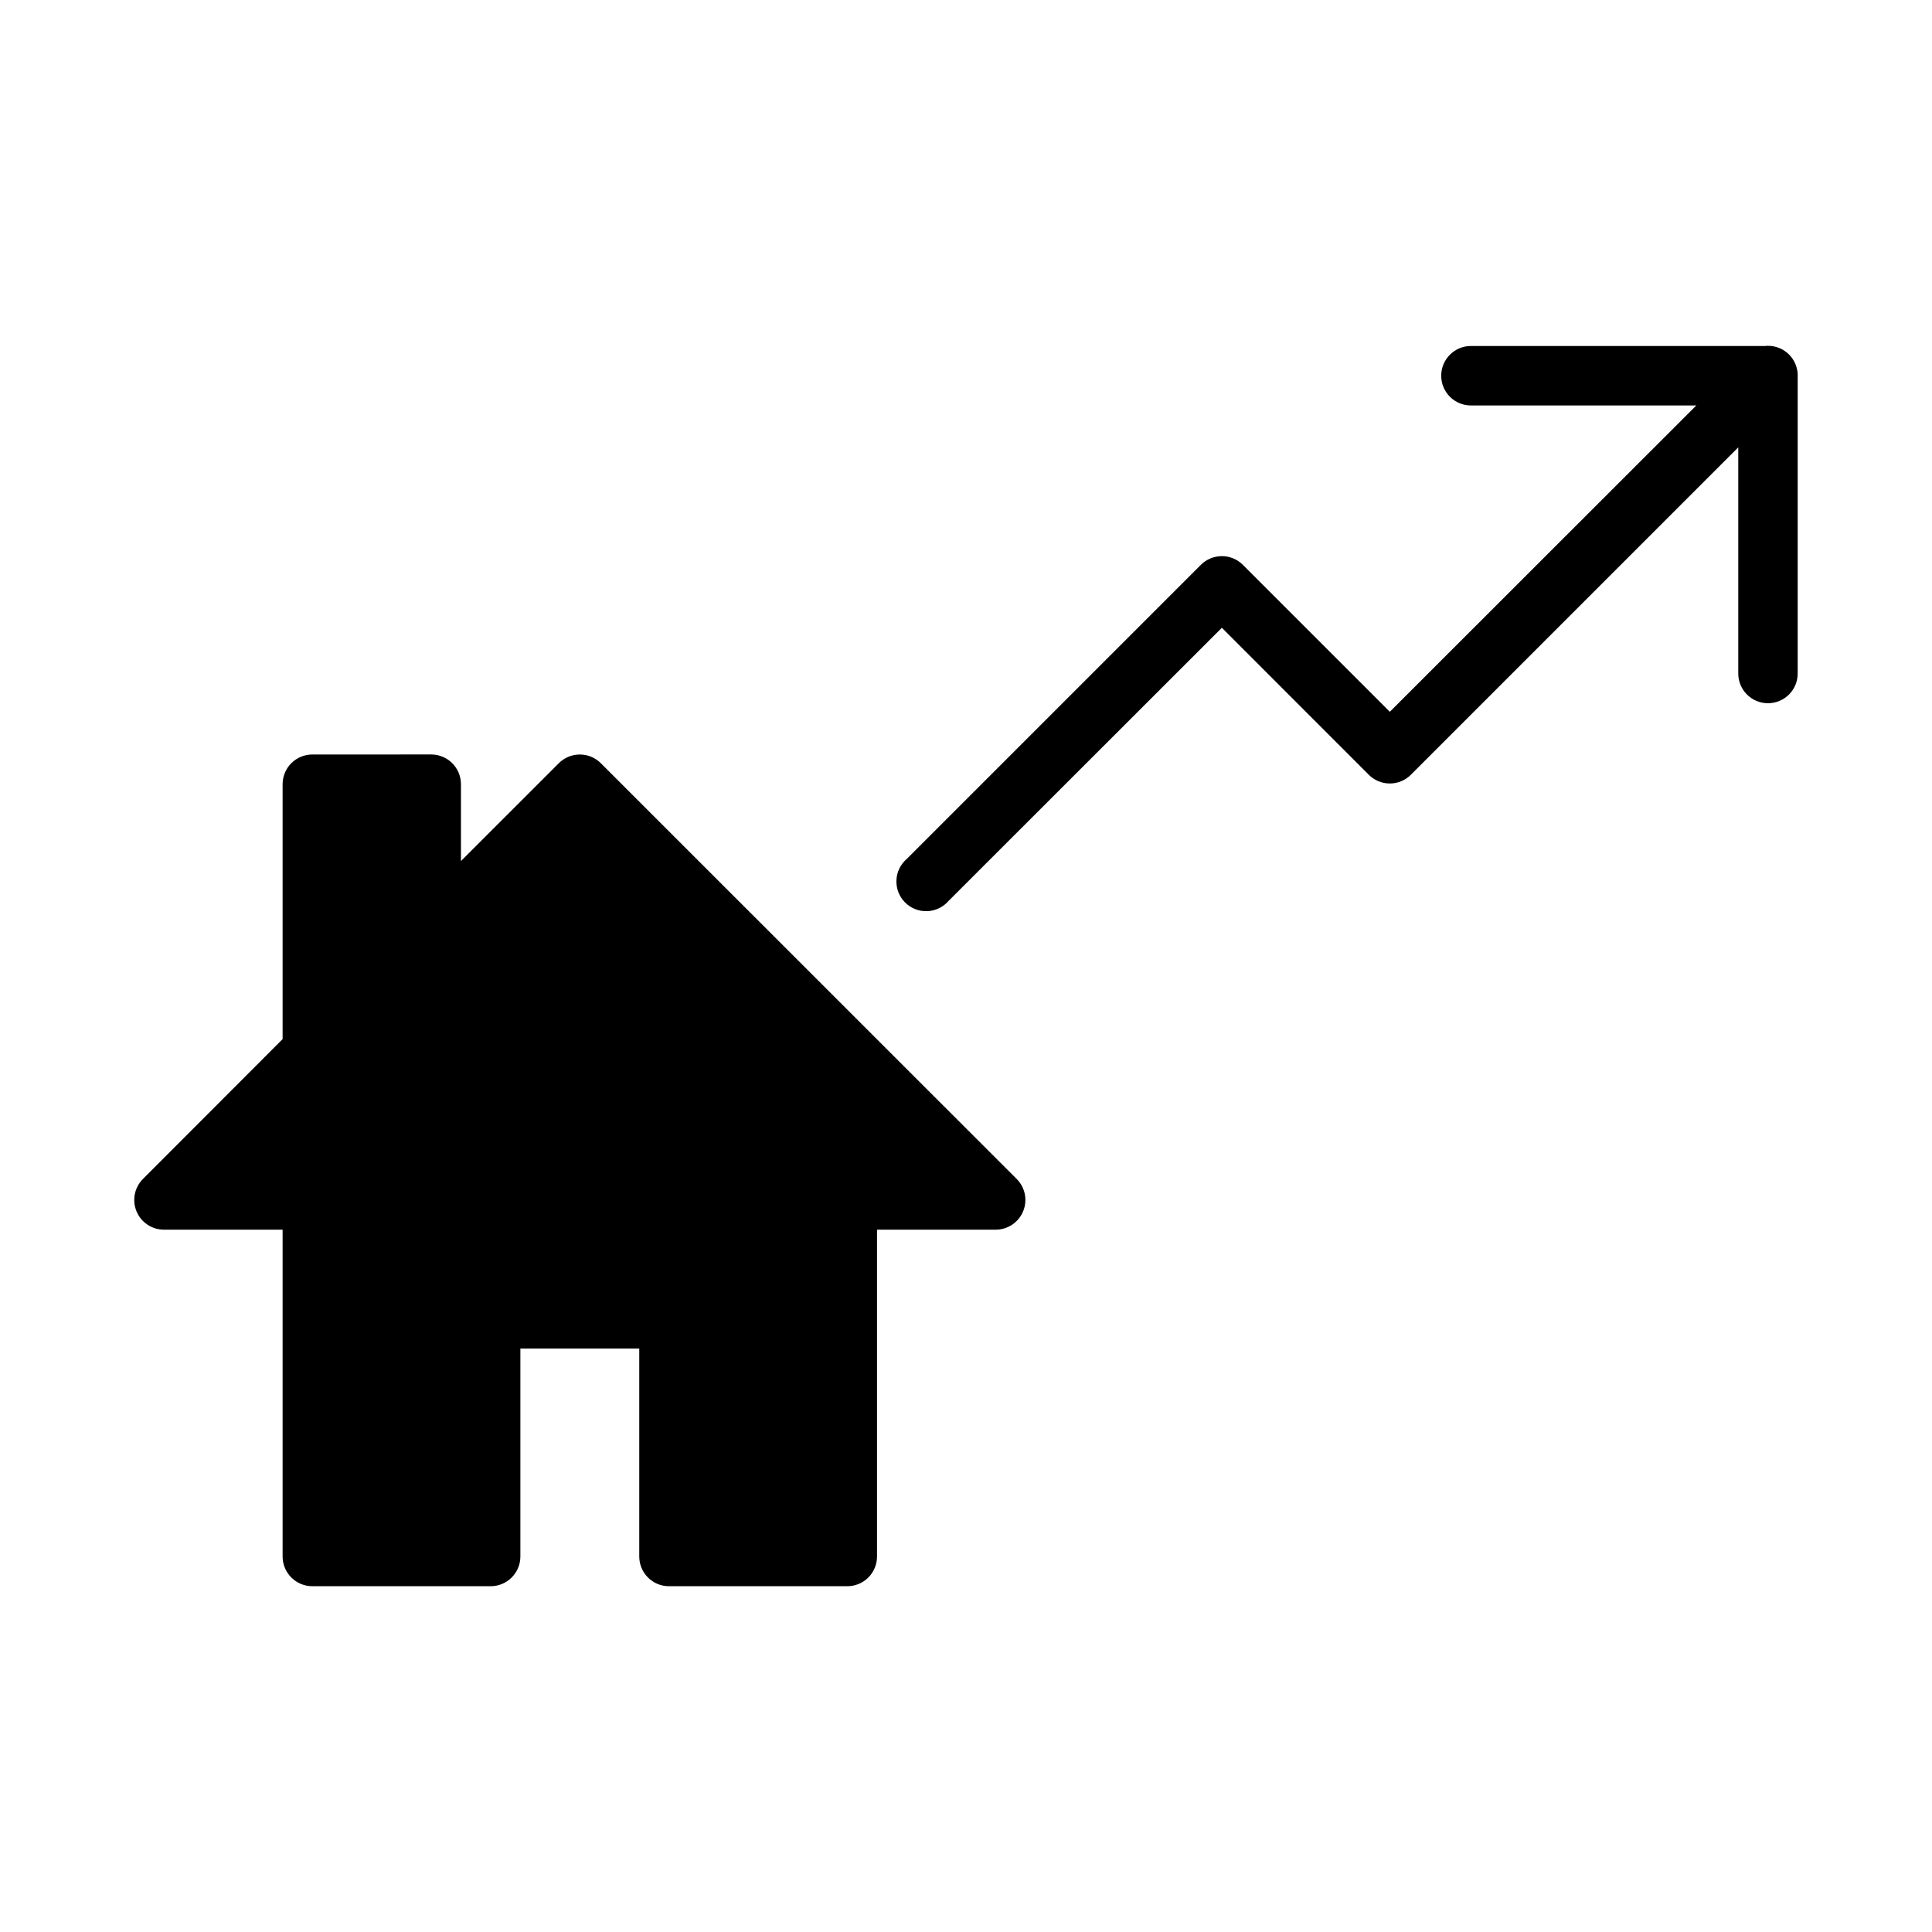
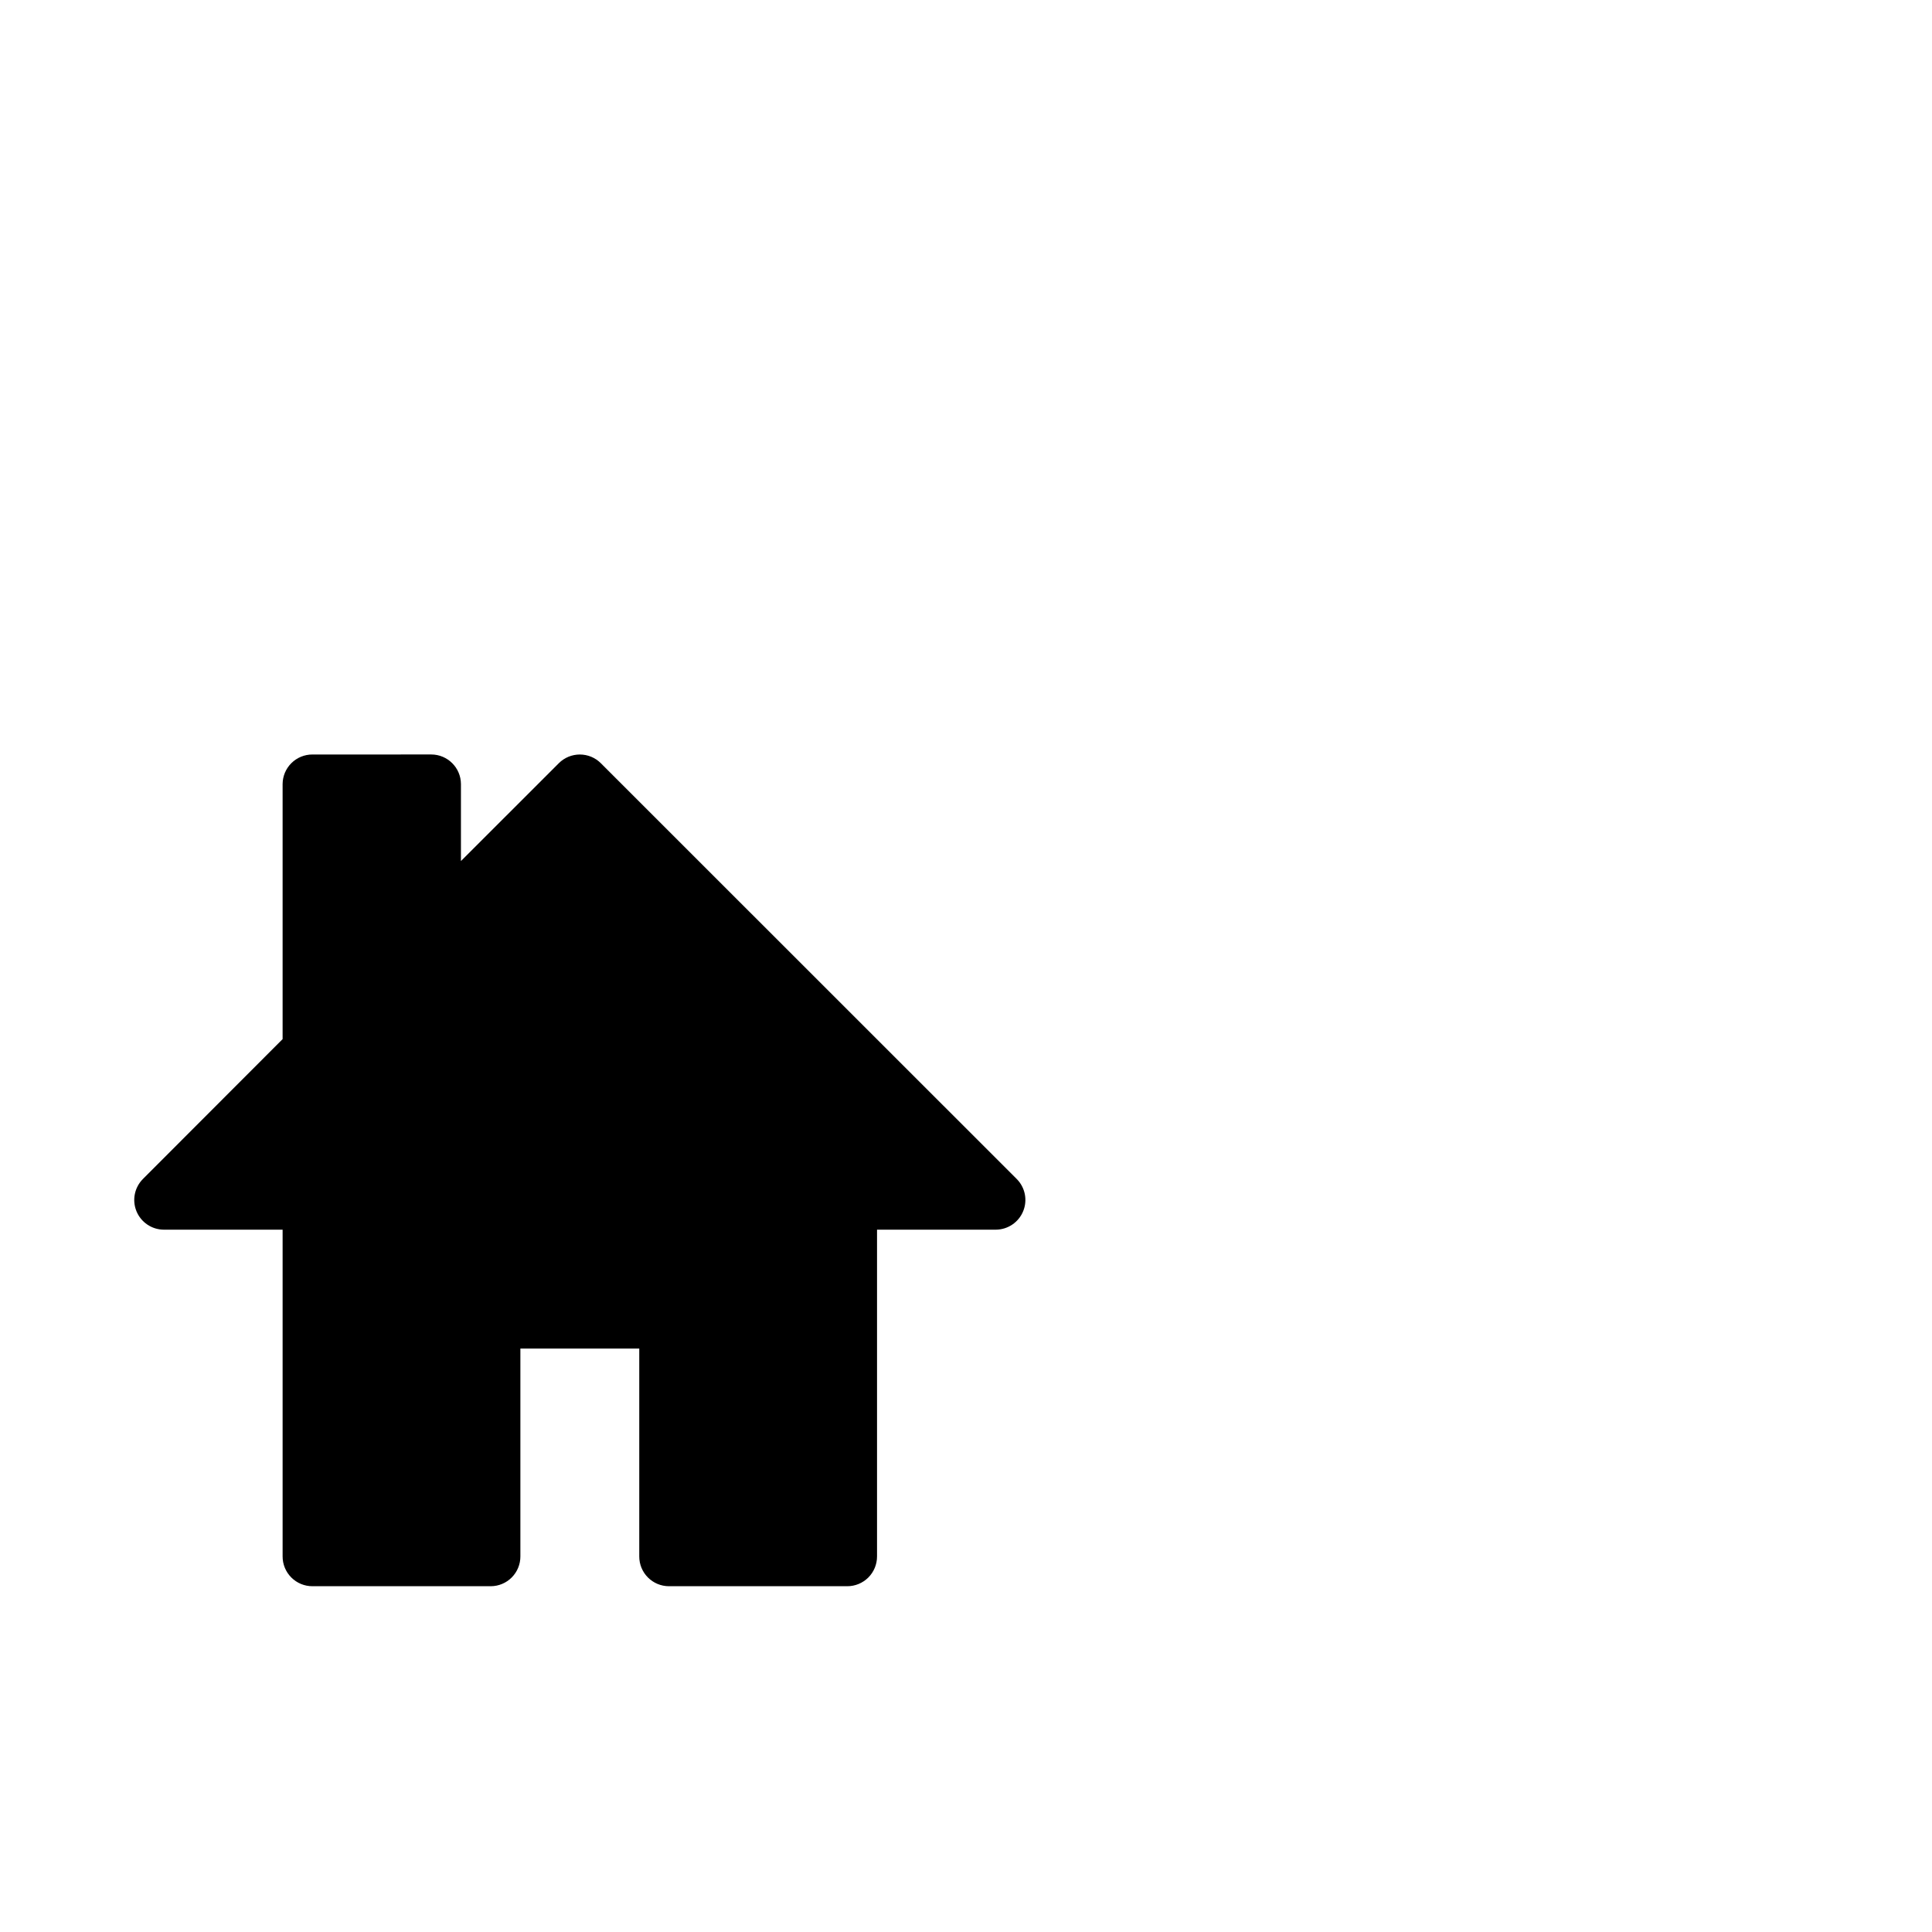
<svg xmlns="http://www.w3.org/2000/svg" fill="#000000" width="800px" height="800px" version="1.1" viewBox="144 144 512 512">
  <g>
    <path d="m226.8 343.95c-2.09-0.008-4.098 0.816-5.578 2.285-1.484 1.473-2.32 3.473-2.328 5.559v67.582l-37.027 37.074v0.004c-2.234 2.246-2.902 5.613-1.699 8.543 1.207 2.93 4.051 4.856 7.223 4.879h31.504v86.586c-0.008 2.098 0.824 4.113 2.309 5.594 1.484 1.484 3.5 2.316 5.598 2.309h47.258c2.09-0.008 4.09-0.844 5.562-2.328 1.469-1.48 2.293-3.488 2.285-5.574v-55.09h31.504v55.09c-0.008 2.086 0.812 4.094 2.285 5.574 1.473 1.484 3.473 2.32 5.562 2.328h47.258c2.098 0.008 4.113-0.824 5.598-2.305 1.484-1.484 2.316-3.5 2.309-5.598v-86.586h31.504c3.168-0.023 6.016-1.949 7.219-4.879 1.207-2.93 0.539-6.297-1.695-8.543l-110.21-110.18v-0.004c-1.477-1.484-3.484-2.316-5.582-2.316-2.094 0-4.102 0.832-5.578 2.316l-25.926 25.918v-20.398c-0.016-4.324-3.519-7.828-7.848-7.844z" />
-     <path d="m612.38 235.63c-0.195 0.012-0.391 0.031-0.582 0.059h-77.984c-4.352 0-7.879 3.531-7.879 7.883 0 4.352 3.527 7.879 7.879 7.879h59.73l-81.227 81.18-38.93-38.93h0.004c-1.48-1.484-3.488-2.32-5.582-2.32s-4.106 0.836-5.582 2.32l-77.922 77.922c-1.664 1.426-2.66 3.484-2.746 5.676-0.082 2.191 0.75 4.32 2.301 5.871s3.68 2.383 5.871 2.297c2.191-0.082 4.25-1.078 5.676-2.746l72.402-72.355 38.93 38.945v0.004c1.477 1.484 3.484 2.316 5.582 2.316 2.094 0 4.102-0.832 5.578-2.316l86.762-86.762v59.73c-0.055 2.125 0.75 4.18 2.234 5.699 1.48 1.523 3.516 2.379 5.641 2.379 2.121 0 4.156-0.855 5.637-2.379 1.484-1.52 2.289-3.574 2.234-5.699v-78.289c0.133-2.195-0.66-4.348-2.184-5.934s-3.644-2.461-5.844-2.414z" />
  </g>
</svg>